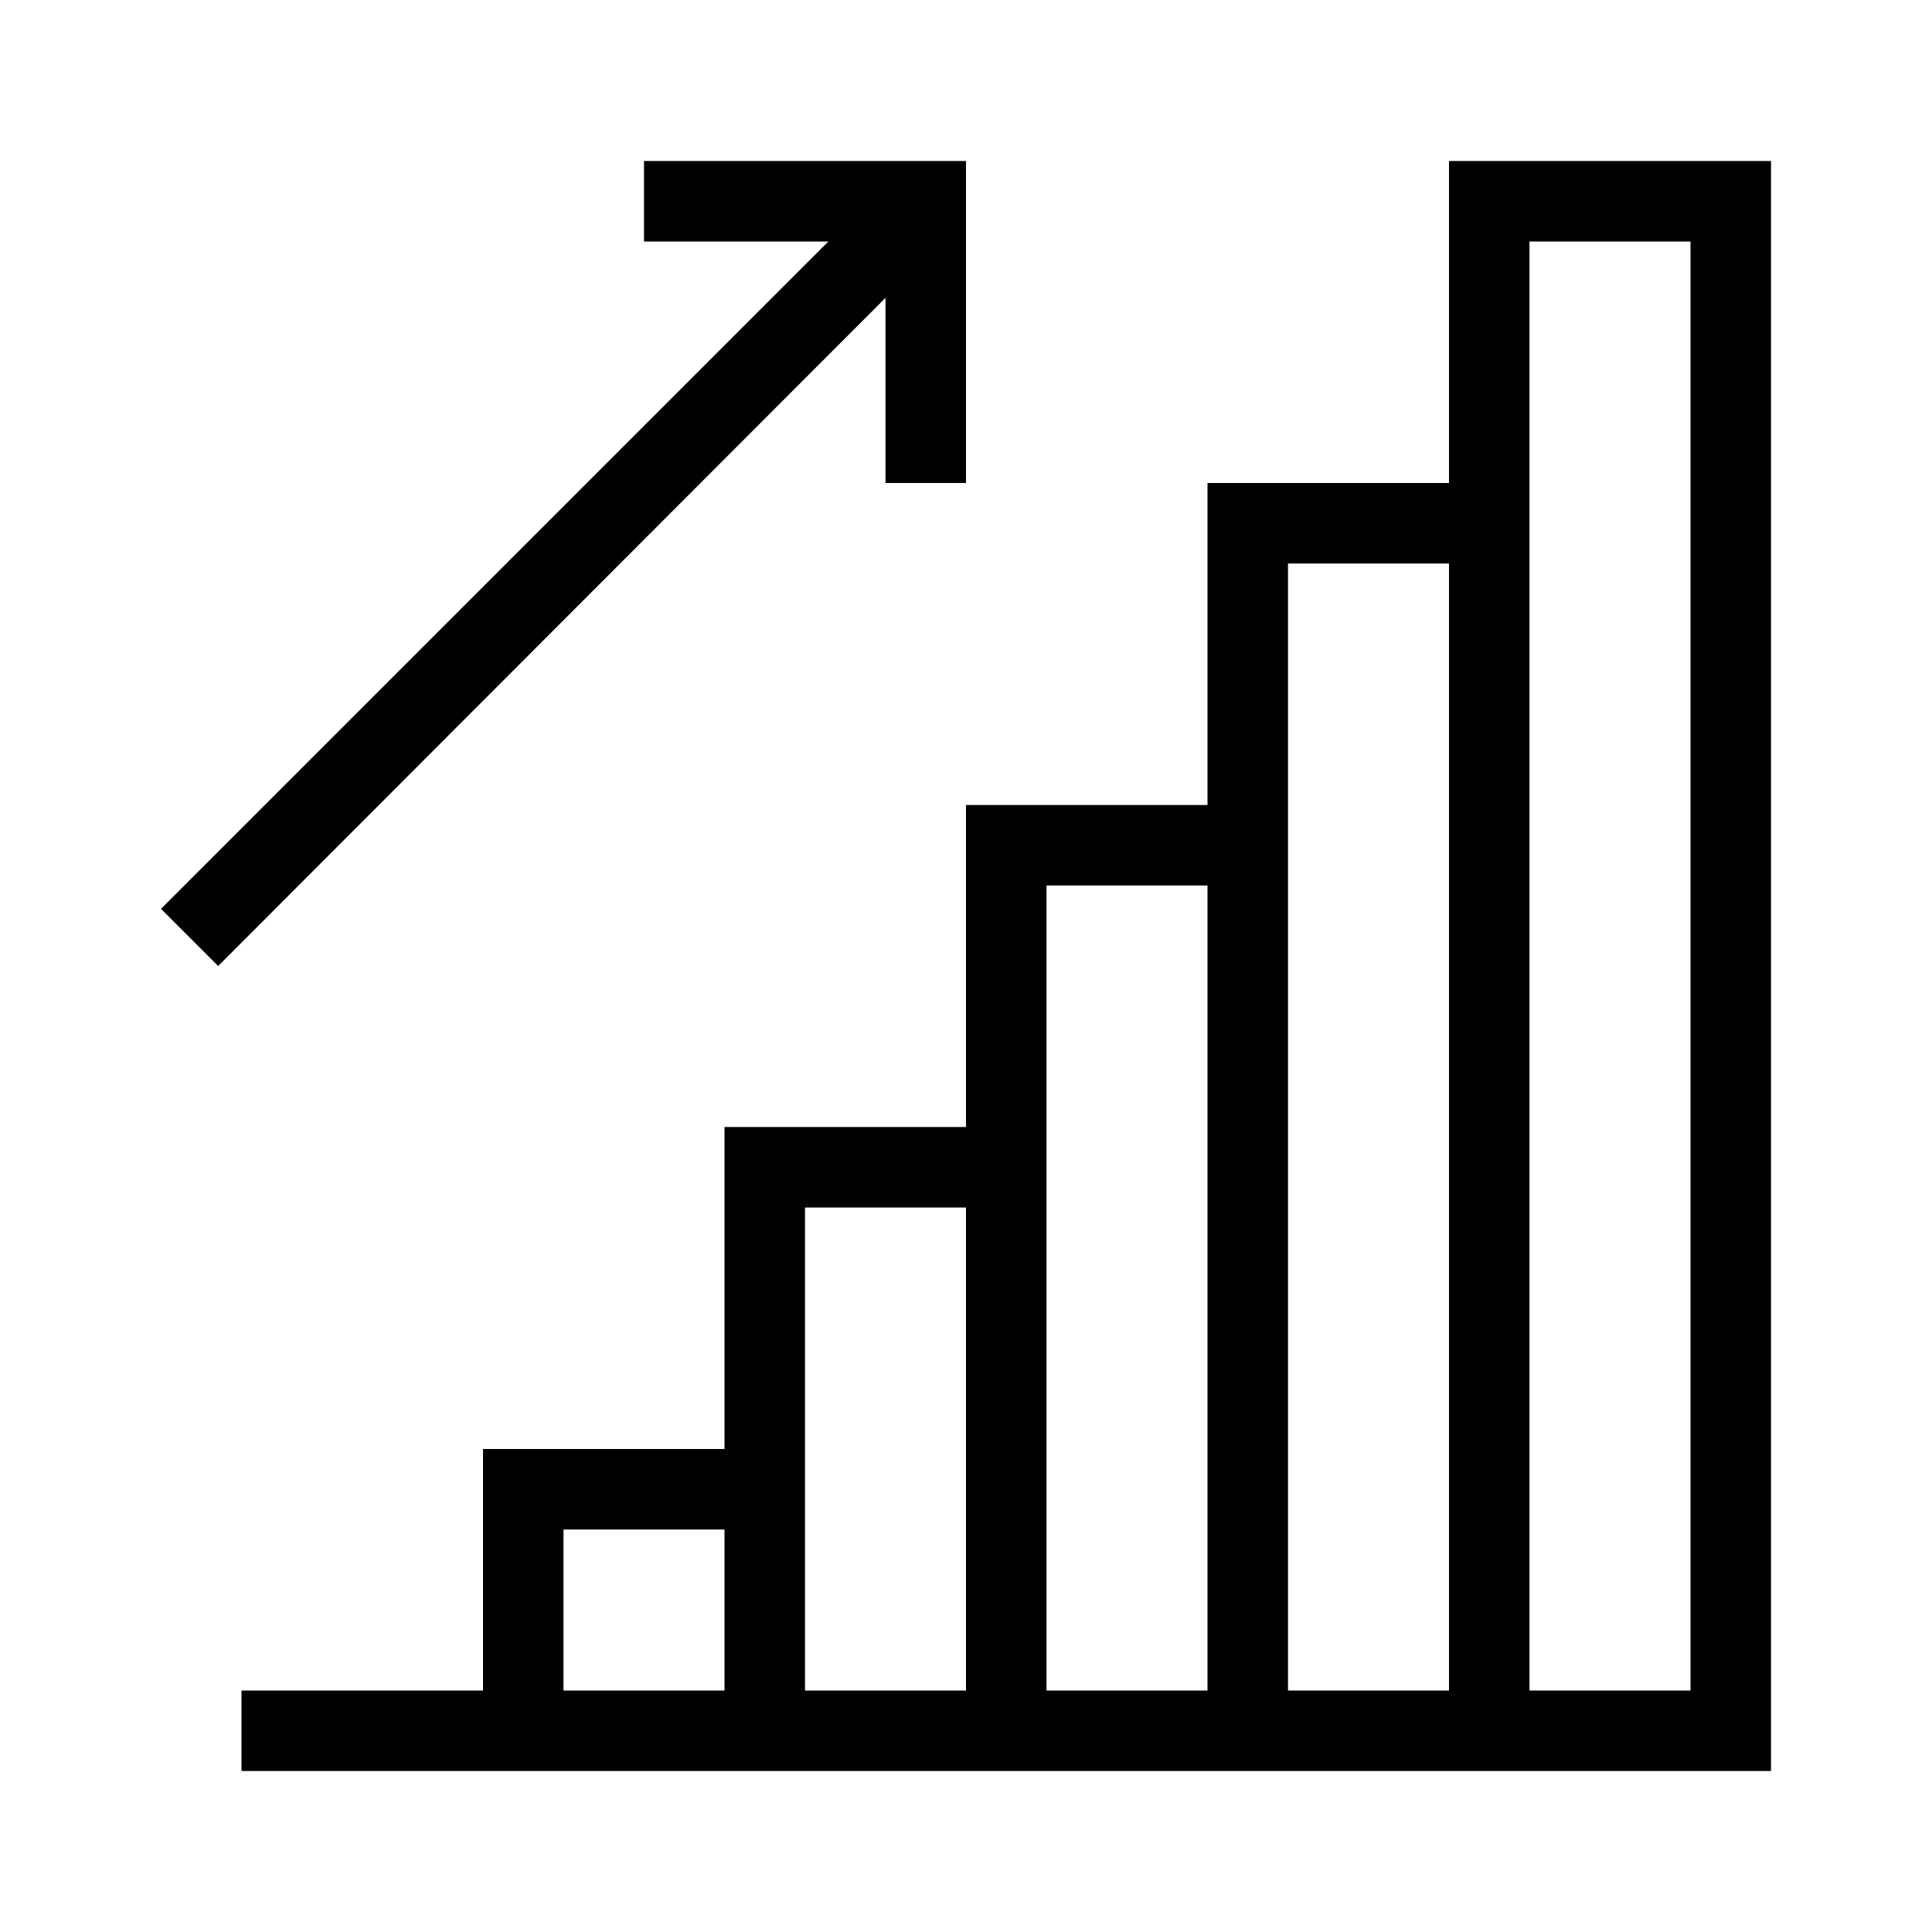
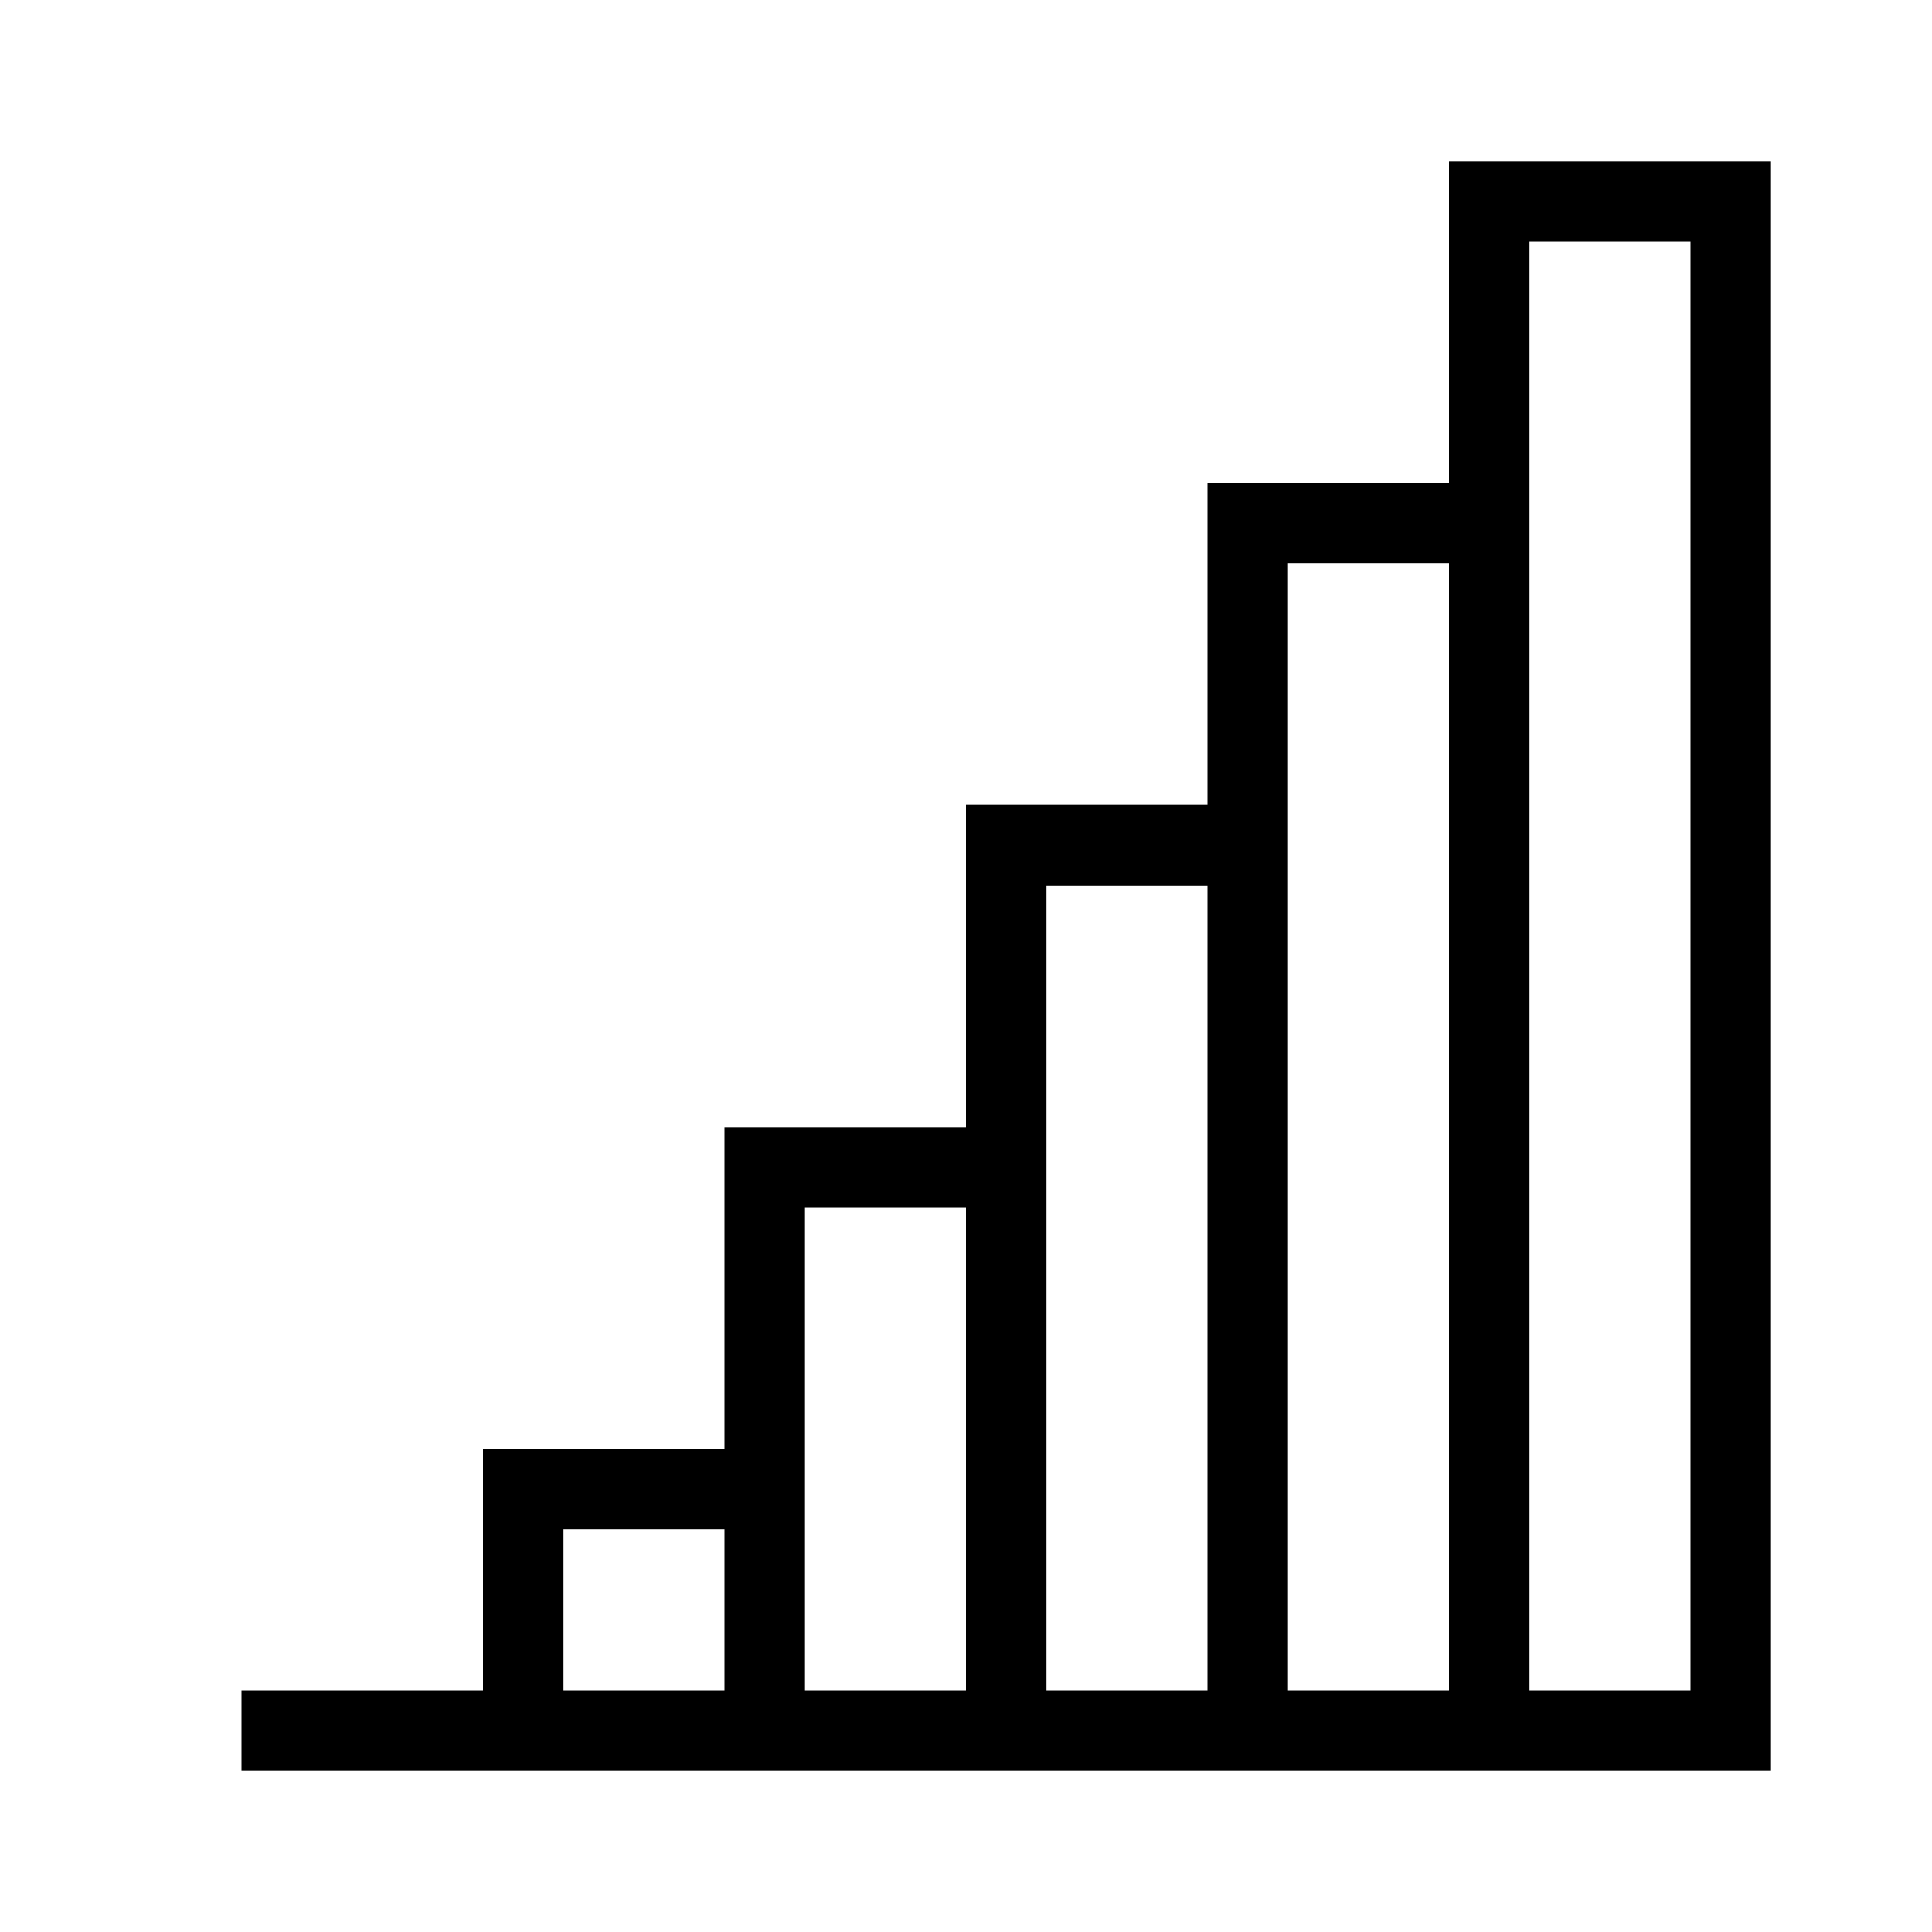
<svg xmlns="http://www.w3.org/2000/svg" version="1.1" id="Layer_1" x="0px" y="0px" viewBox="0 0 240 240" style="enable-background:new 0 0 240 240;" xml:space="preserve">
  <g>
    <path d="M180,20v40h-30v40h-30v40H90v40H60v30H30v10h190V20H180z M90,210H70v-20h20V210z M120,210h-20v-60h20V210z M150,210h-20   V110h20V210z M180,210h-20V70h20V210z M210,210h-20V30h20V210z" />
-     <polygon points="110,60 120,60 120,20 80,20 80,30 102.9,30 20,112.9 27.1,120 110,37  " />
  </g>
</svg>